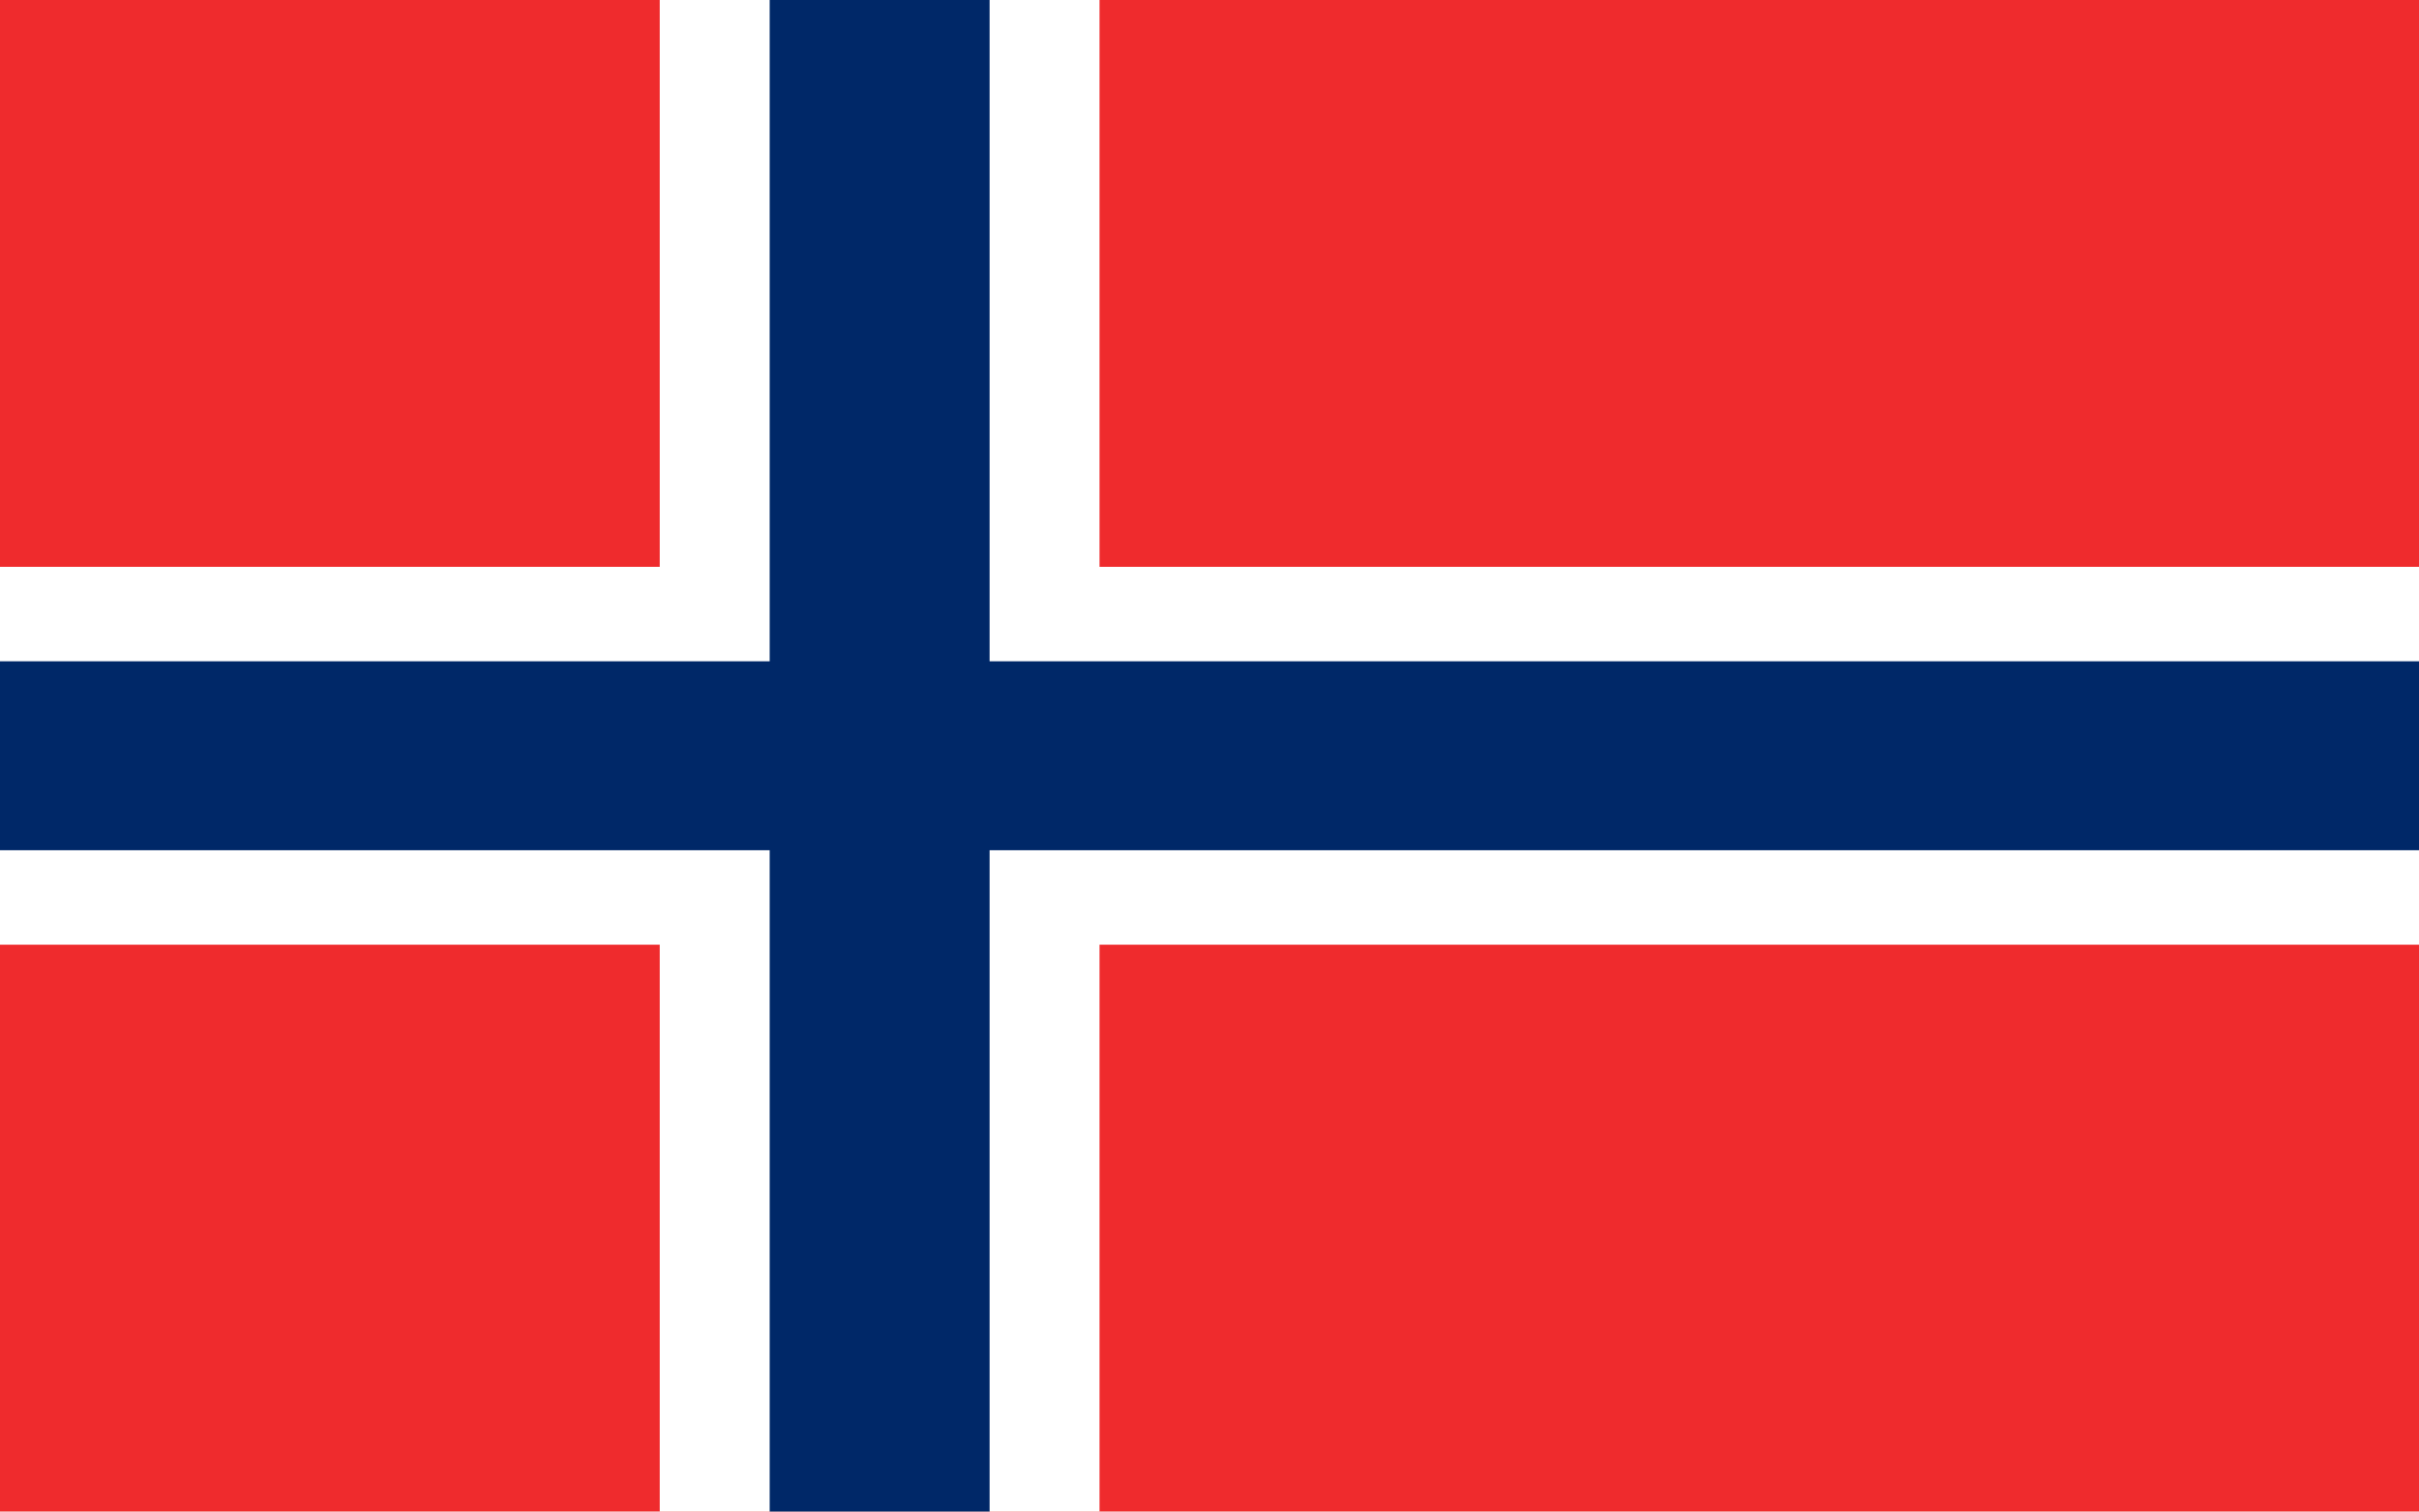
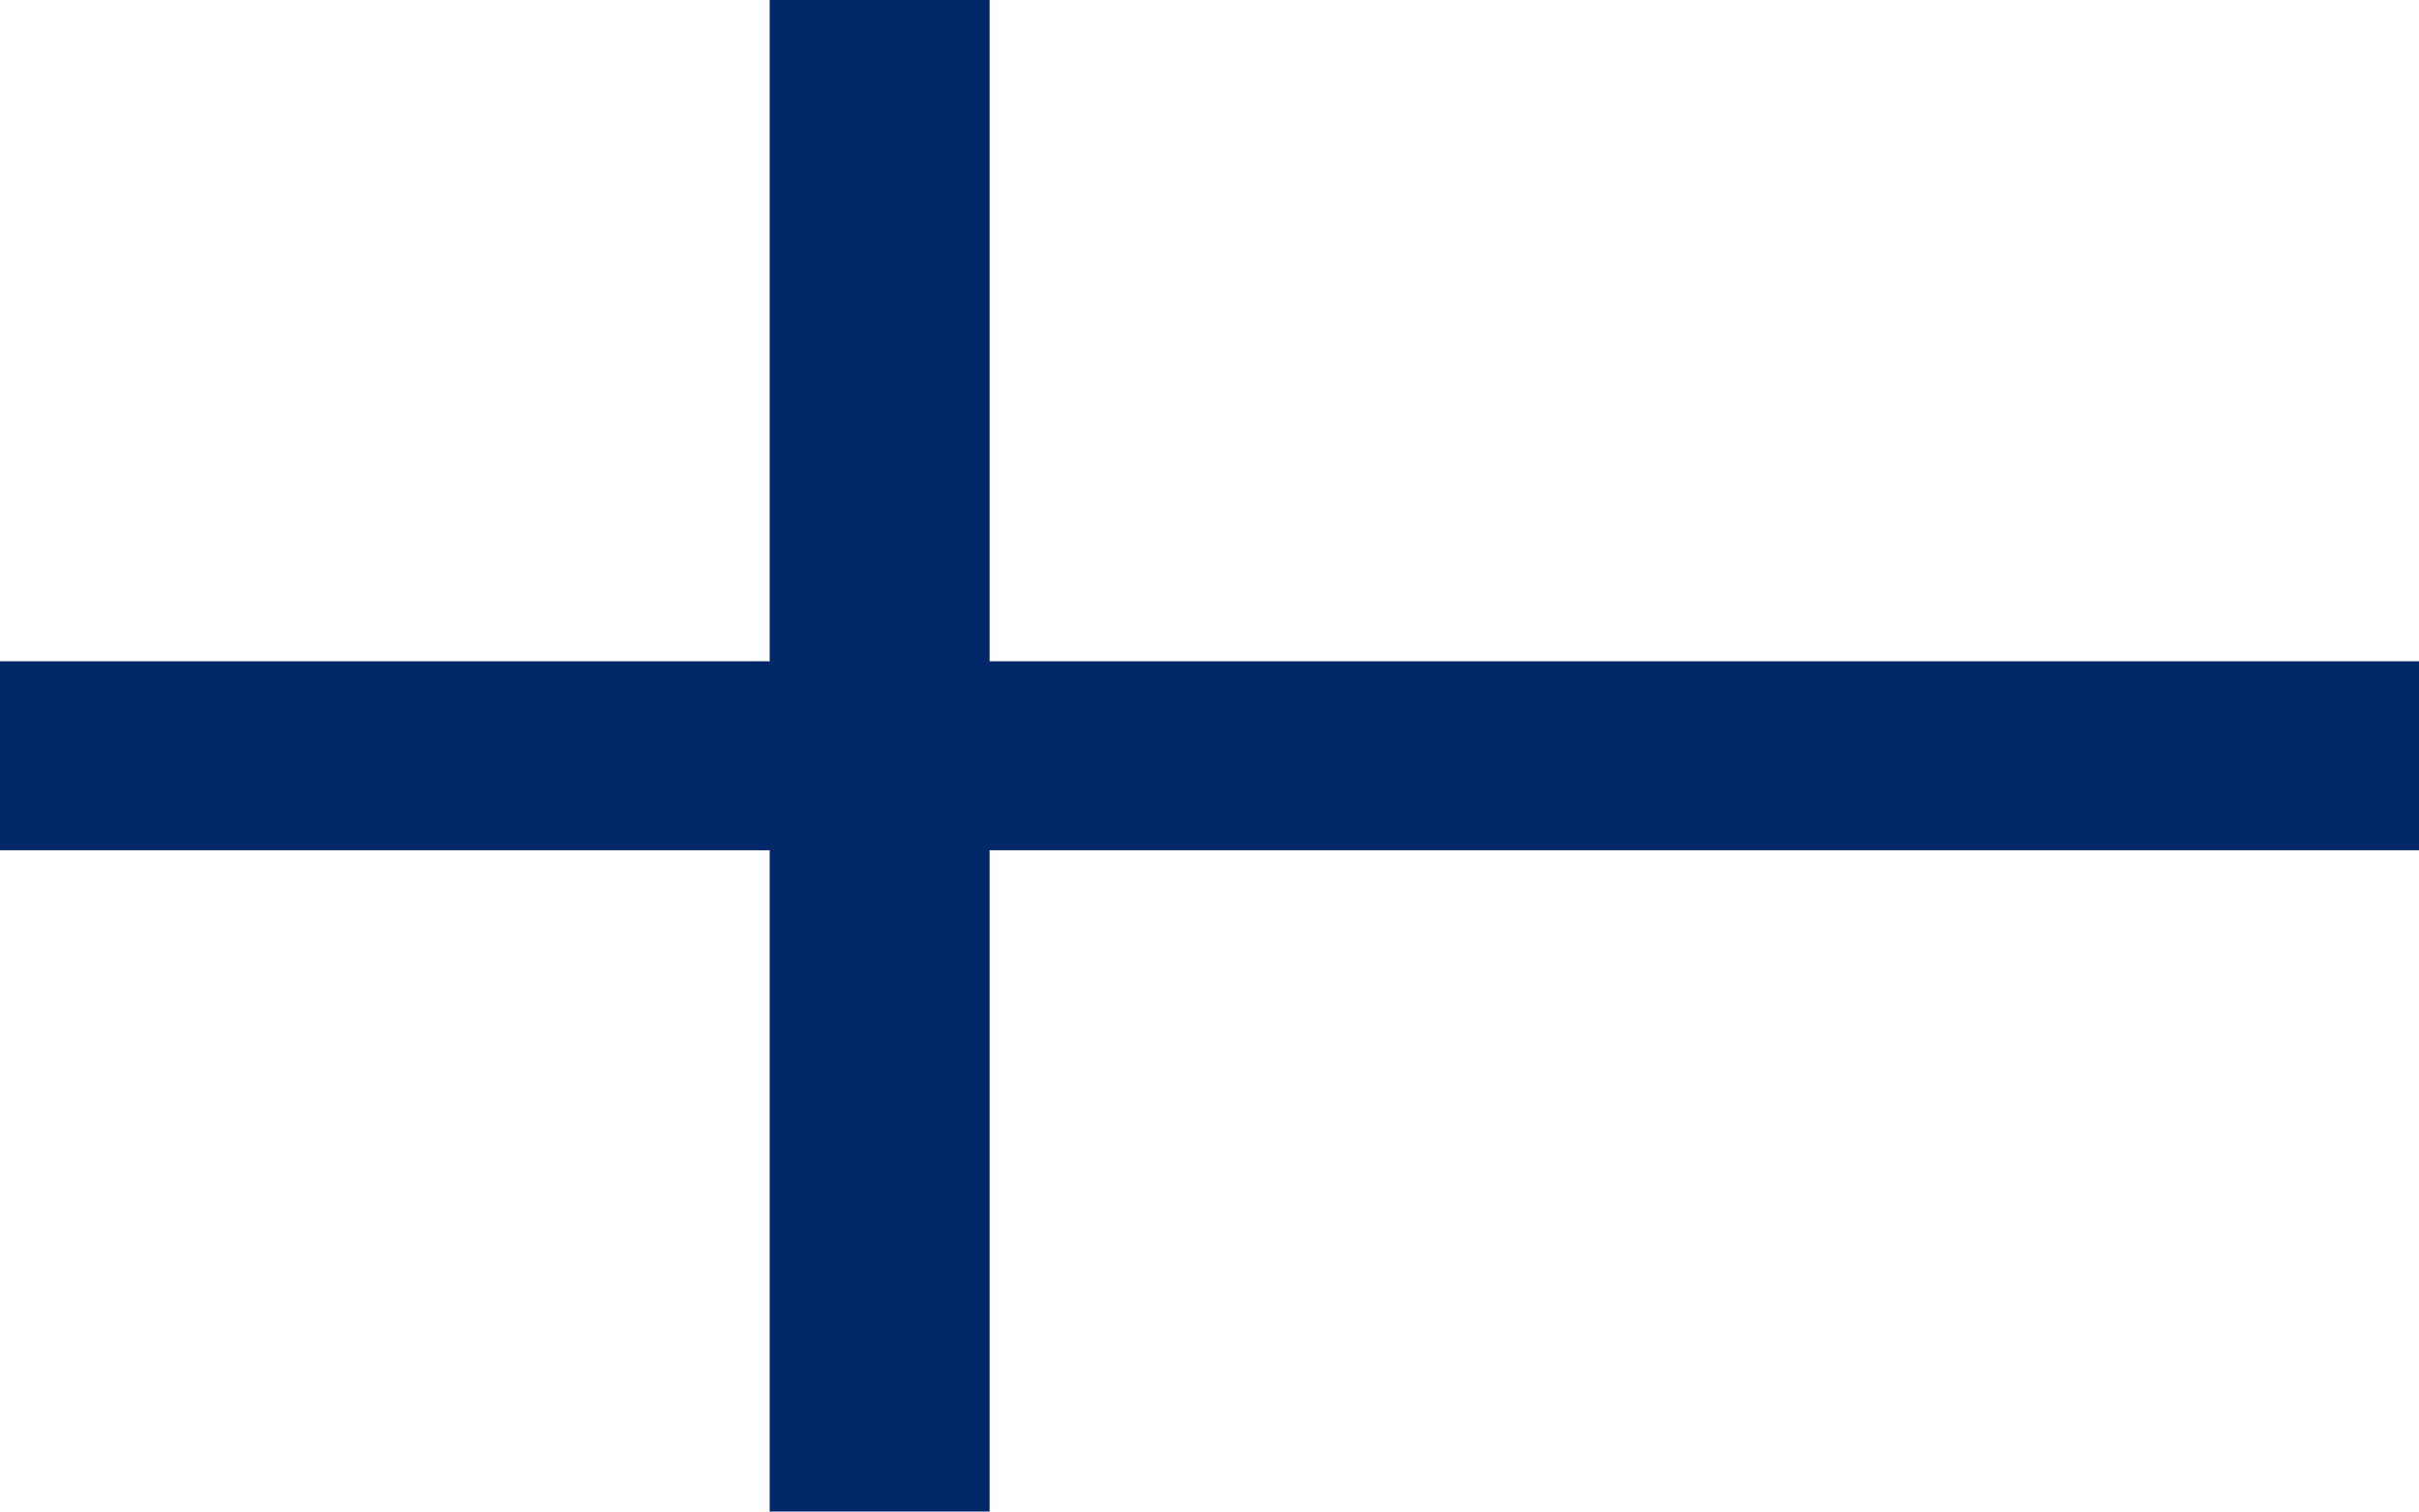
<svg xmlns="http://www.w3.org/2000/svg" width="400pt" height="250pt" viewBox="0 0 400 250" version="1.1">
  <g id="surface1">
-     <rect x="0" y="0" width="400" height="250" style="fill:rgb(93.725%,16.863%,17.647%);fill-opacity:1;stroke:none;" />
-     <path style=" stroke:none;fill-rule:nonzero;fill:rgb(100%,100%,100%);fill-opacity:1;" d="M 109.09 0 L 181.816 0 L 181.816 250 L 109.09 250 Z M 109.09 0 " />
-     <path style=" stroke:none;fill-rule:nonzero;fill:rgb(100%,100%,100%);fill-opacity:1;" d="M 0 93.75 L 400 93.75 L 400 156.25 L 0 156.25 Z M 0 93.75 " />
    <path style=" stroke:none;fill-rule:nonzero;fill:rgb(0%,15.686%,40.784%);fill-opacity:1;" d="M 127.273 0 L 163.637 0 L 163.637 250 L 127.273 250 Z M 127.273 0 " />
    <path style=" stroke:none;fill-rule:nonzero;fill:rgb(0%,15.686%,40.784%);fill-opacity:1;" d="M 0 109.375 L 400 109.375 L 400 140.625 L 0 140.625 Z M 0 109.375 " />
  </g>
</svg>